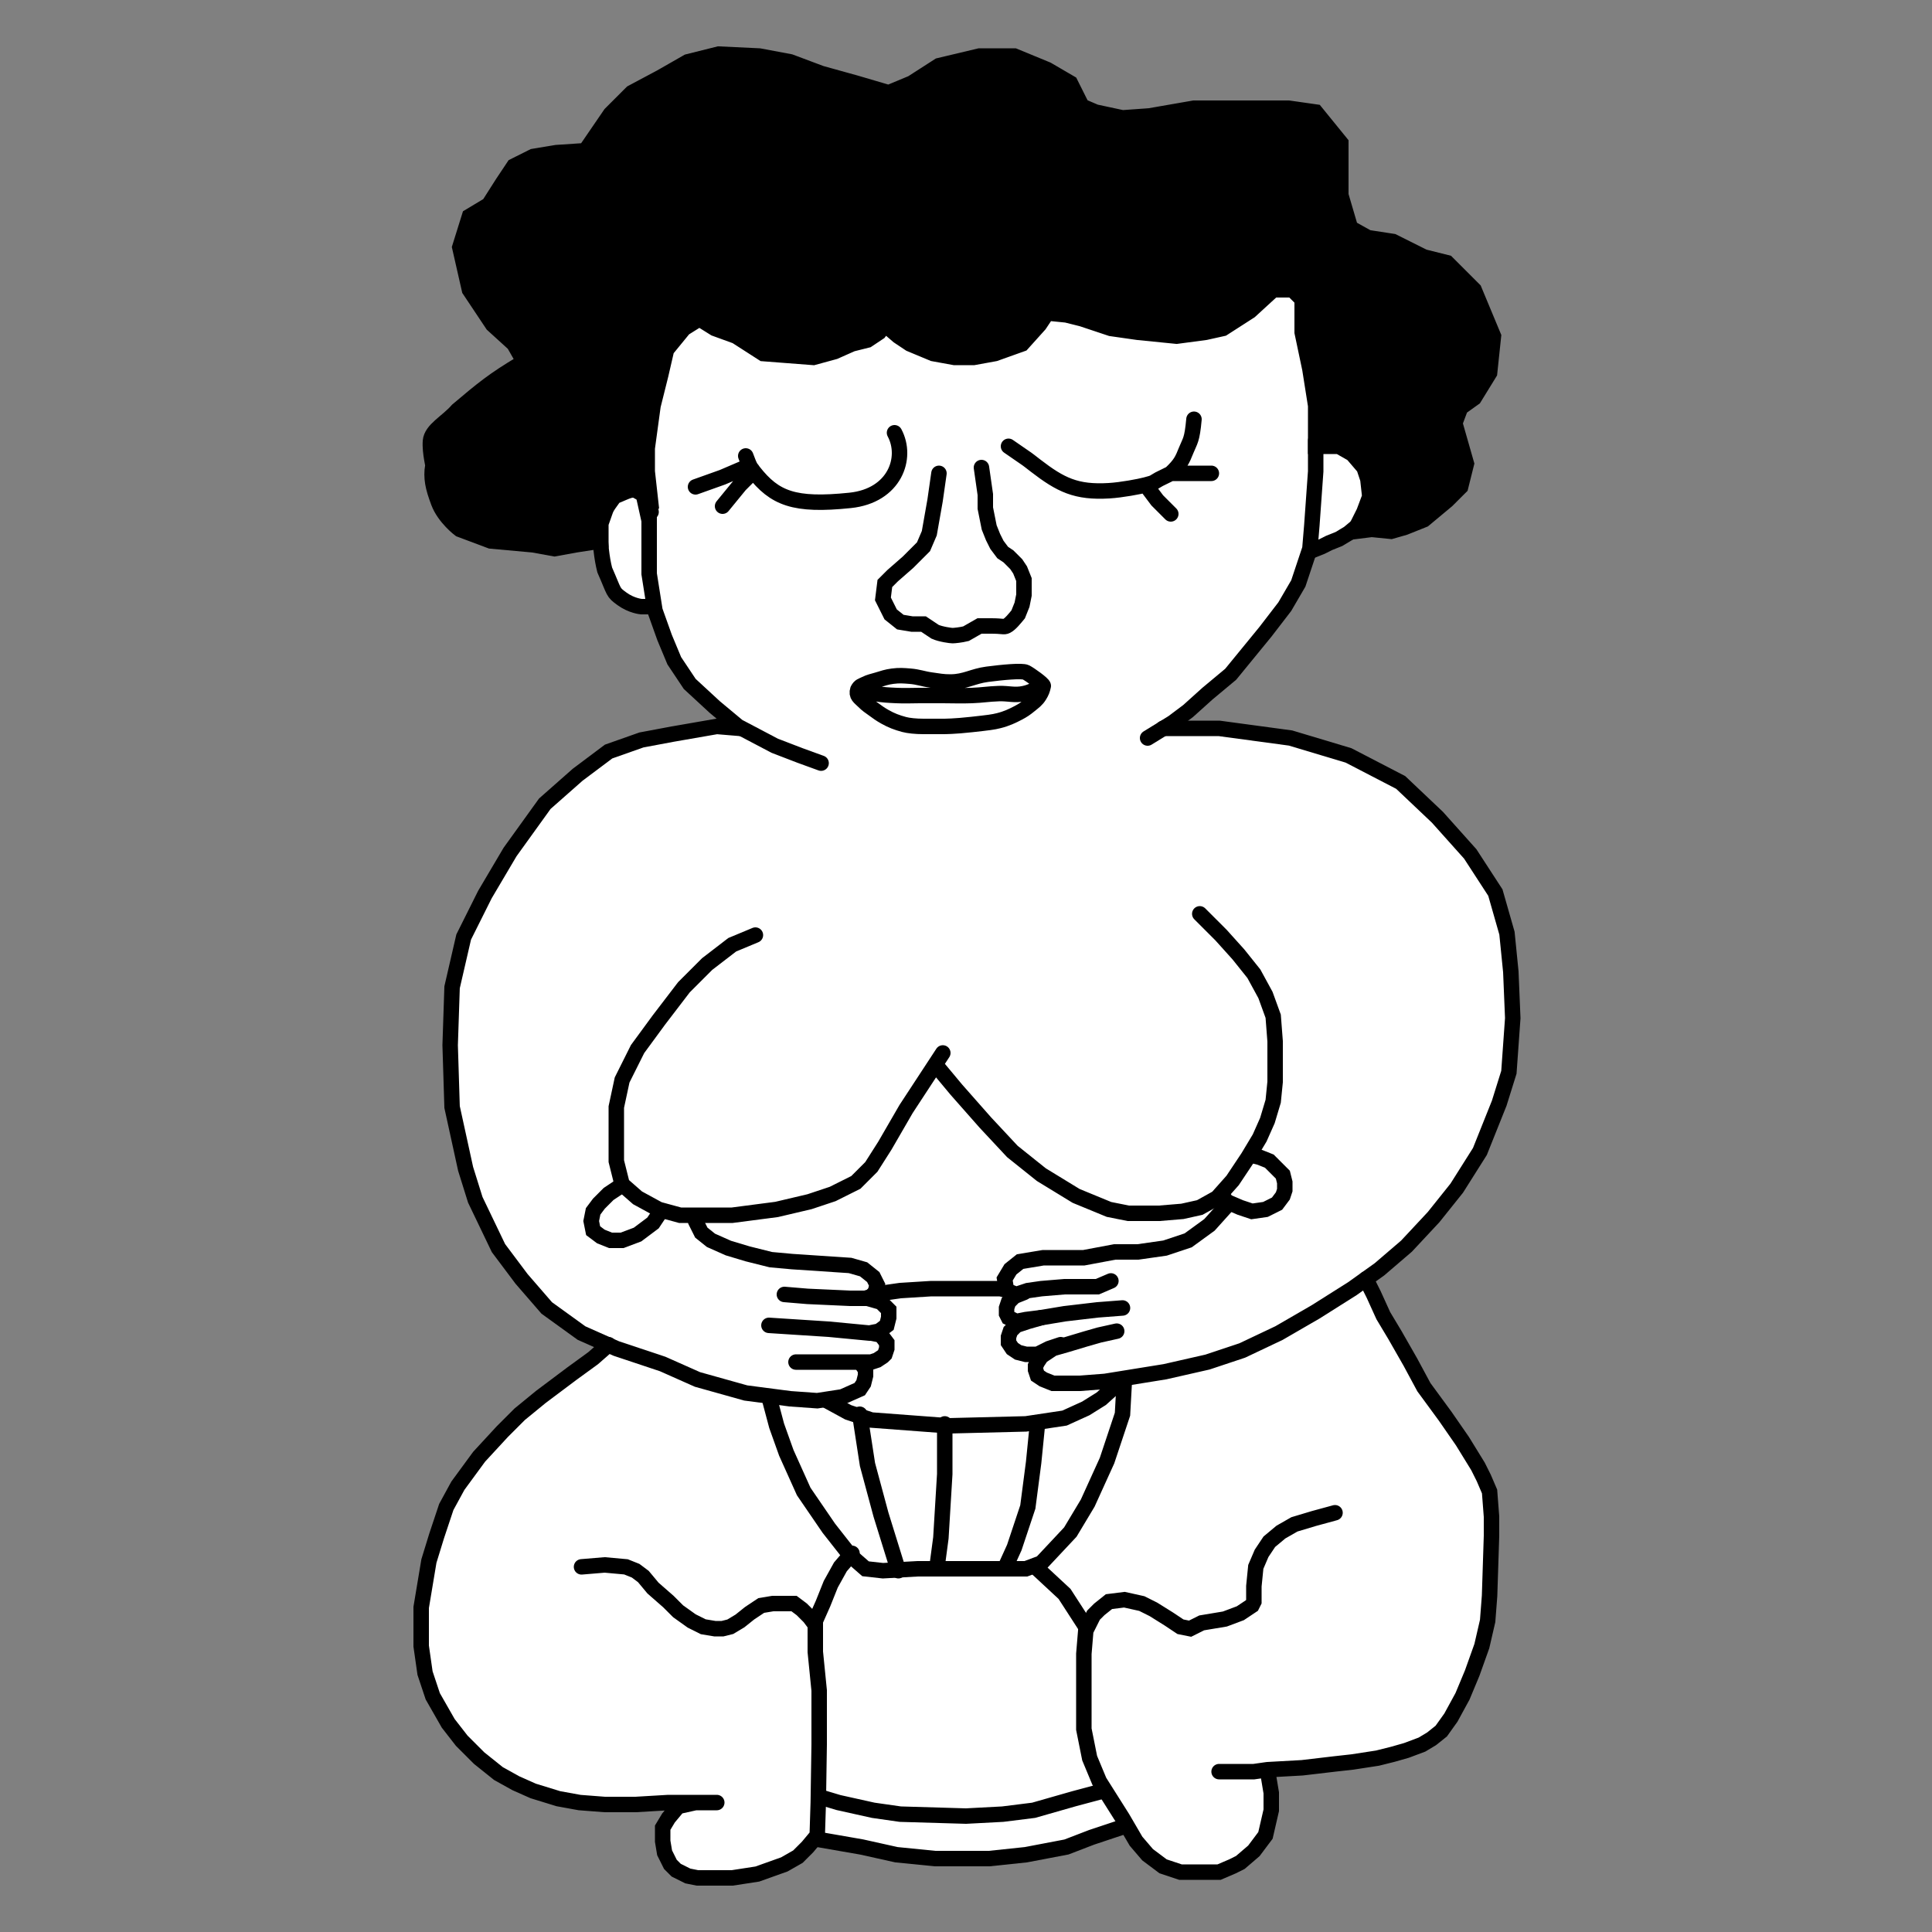
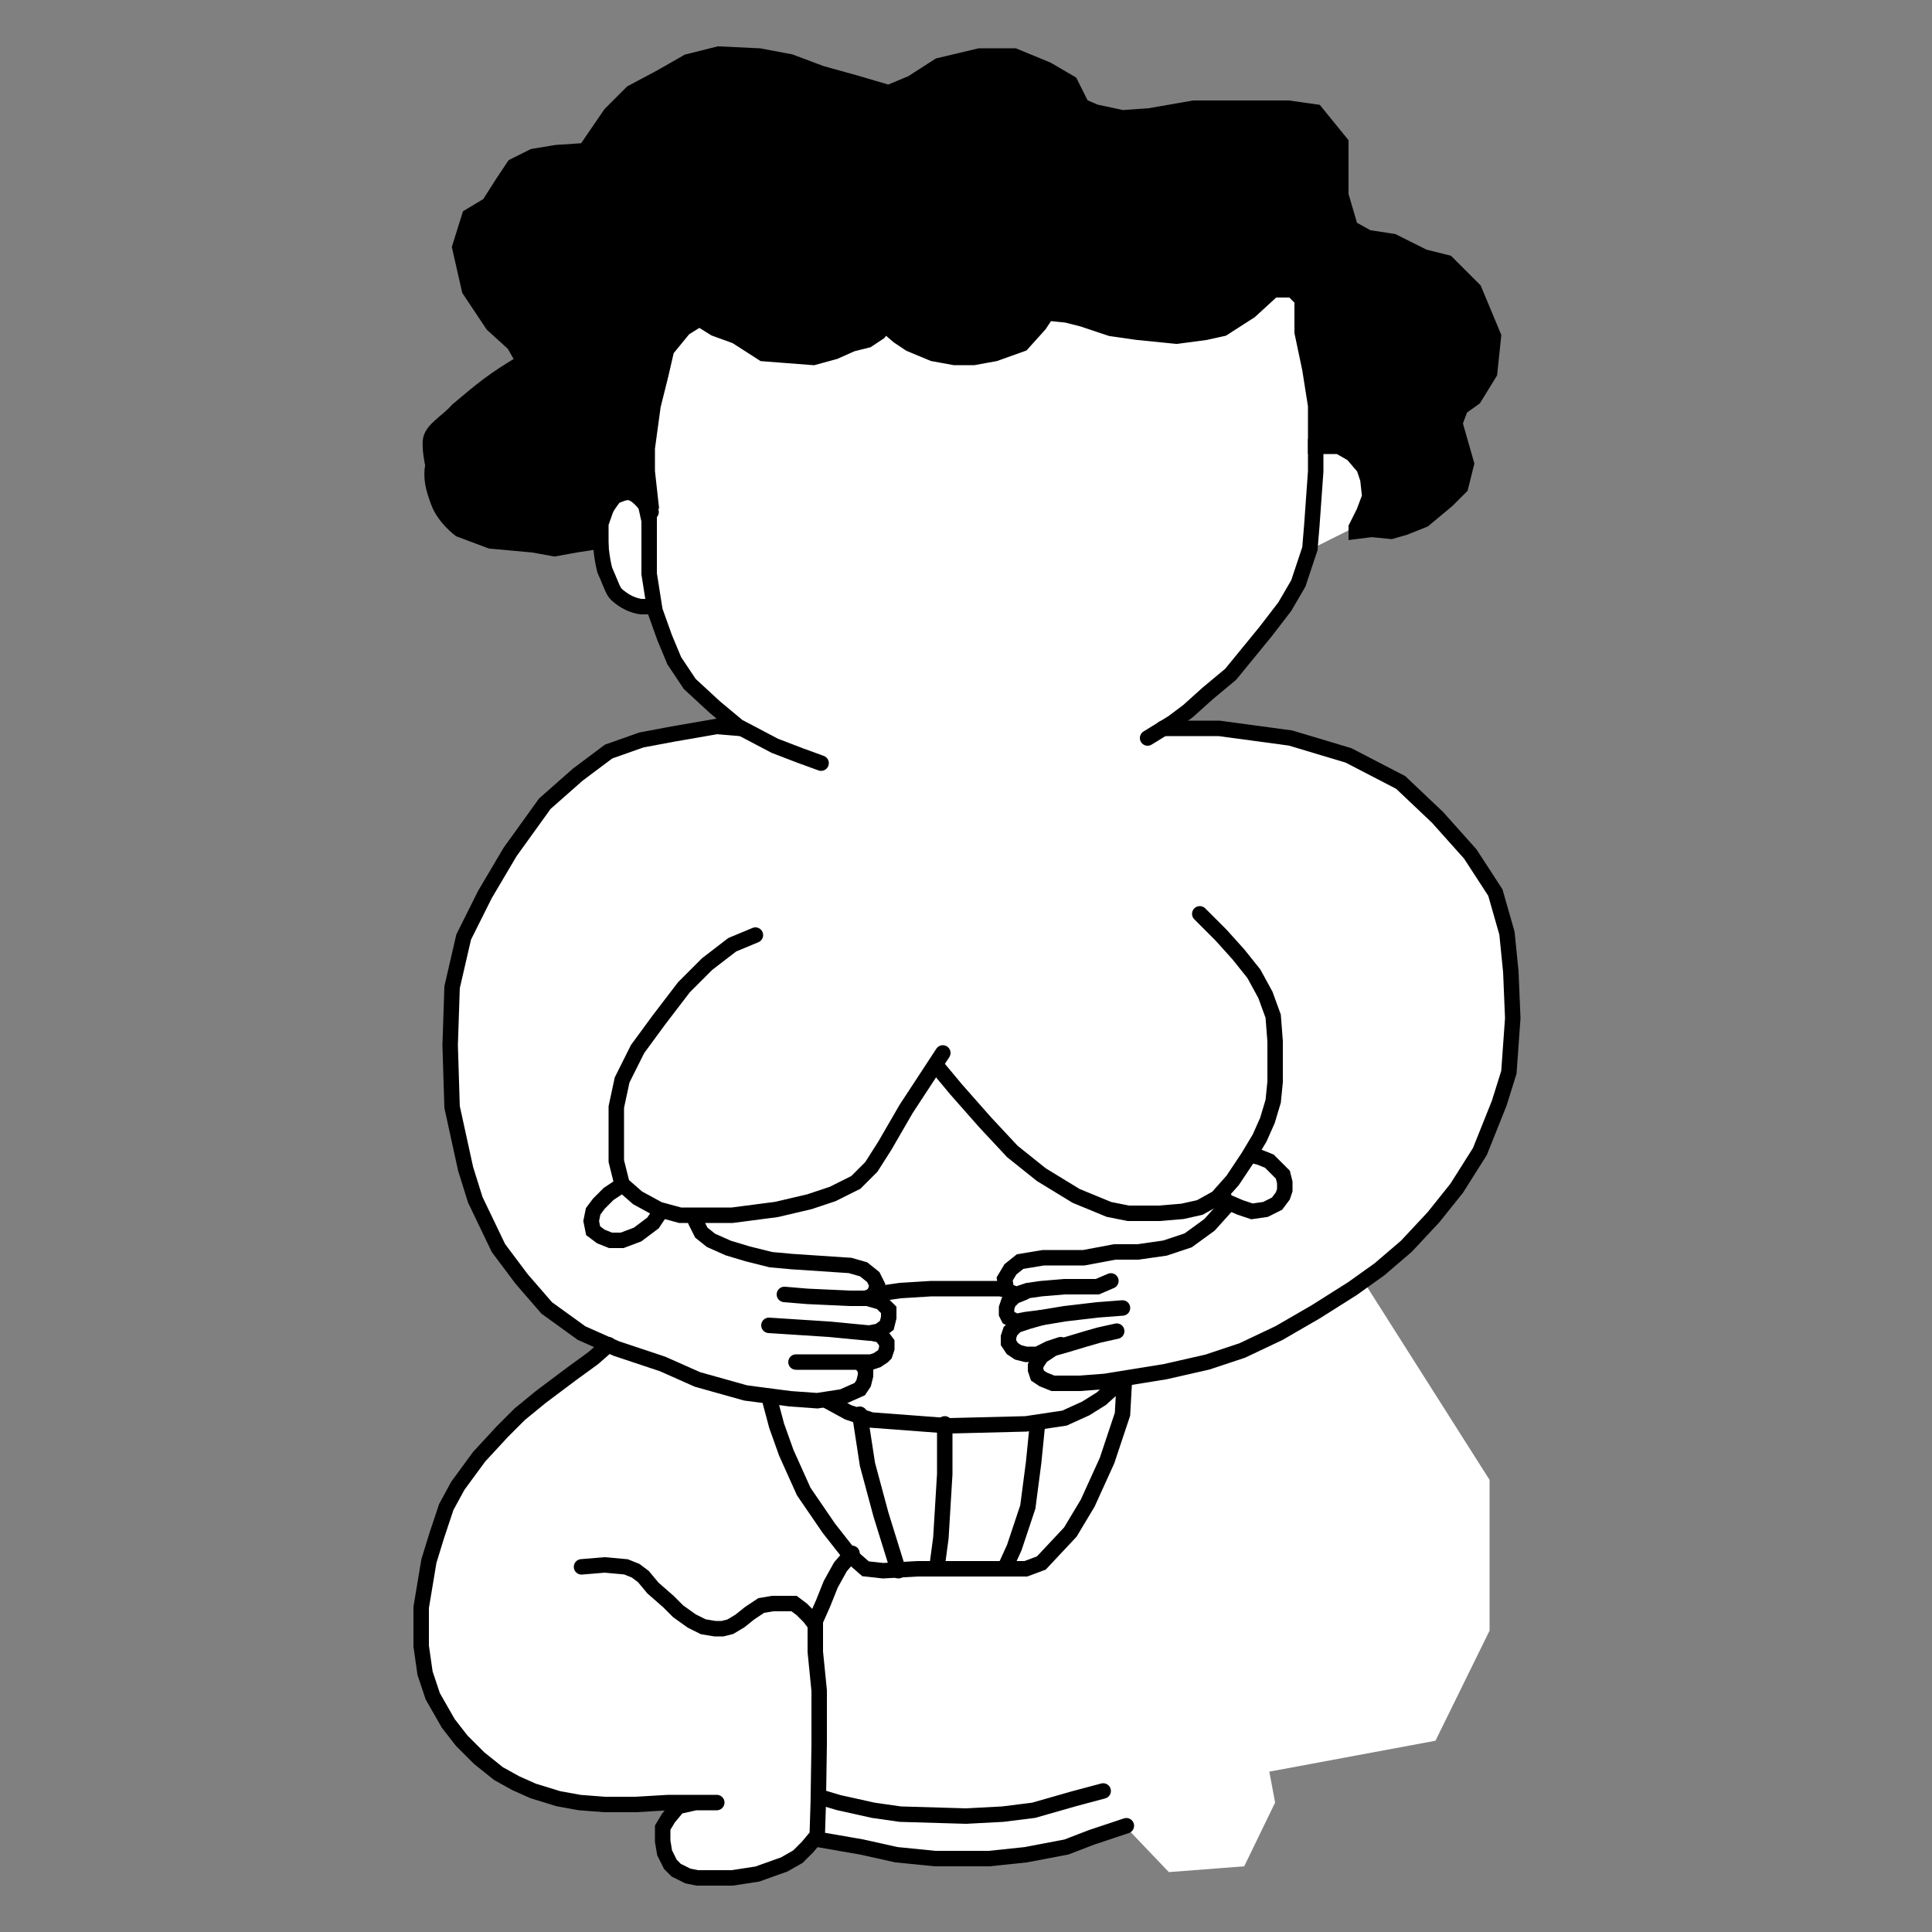
<svg xmlns="http://www.w3.org/2000/svg" width="500" height="500" viewBox="0 0 500 500" fill="none">
  <rect x="0" y="0" width="500" height="500" fill="#808080" stroke="none" />
  <path d="M157.5 148.5L155.5 139.5L177 81L335 73.5L354.5 115.5V134.5L340.5 141.5L331 160L305 187L326.5 189.5L358.5 200.5L389 231L391 272.5L380 304.5L352.5 331L385.5 383V422L371.5 450.5L328.5 458.5L330 466.5L322 483L302.5 484.5L292 473.5L251 481L212 476.5L202 483.5L179 486.5L170.5 476.5L175 466.5L154 467.5L129 459.5L112.5 440L108.5 417L119.5 381.5L155.5 347.5L144.5 340.5L125.5 316.5L116.5 282.5L118.5 245.5L136.5 214.5L155.5 194.5L189.5 187.5L177 175.5L168.5 157.5L159.5 154L157.5 148.5Z" fill="white" />
-   <path d="M193 118C193.271 118.658 193.668 119.827 194 120.5M231.5 112C235 118.5 231.536 128.307 220 129.5C205.5 131 200.5 129 195 122M180 126L187 123.5L194 120.5M194 120.5C194.468 121.449 194.401 121.064 195 122M187 131L191.5 125.5L195 122M261 115.5C267.5 120 264.905 118.119 268 120.5C274.5 125.5 278.5 127.5 287 127C290.25 126.809 294.911 125.926 296.5 125.5M309 108.5C308.5 114 308 114 307 116.5C305.951 119.123 305.5 120.114 303 122.5M313.5 122.5H303M303 122.5C302.685 122.713 300.353 123.805 300 124C298.149 125.024 299.059 124.813 296.5 125.5M303 133L299.5 129.5L296.5 125.5M243 122.5L242 129.5L240.5 138L239 141.5L235 145.5L231 149L229 151L228.5 155L230.5 159L233 161L236 161.5H239L242 163.5C243.5 164.167 246.1 164.5 246.5 164.5C247 164.5 248.667 164.333 250 164L253.5 162H256.5C259.5 162 259.784 162.358 260.5 162C261.5 161.5 262.667 160 263.5 159L264.5 156.5L265 154V150L264 147.5L263 146L261 144L259.5 143L258 141L257 139L256 136.5L255.5 134L255 131.5V128L254.5 124.5L254 121M222 178.5C221.5 180 222.5 180.5 223.5 181.5C224.5 182.5 224.993 182.759 226 183.5C227.134 184.334 227.775 184.805 229 185.5C230.672 186.449 232.142 187.005 234 187.5C235.135 187.803 237 188 239 188C241 188 243.5 188 244 188C244.5 188 247 188 251.5 187.5C256 187 256.938 186.891 258.5 186.5C260.5 186 262.023 185.275 263.5 184.5C264.747 183.846 265.412 183.394 266.5 182.5C267.567 181.624 268.272 181.173 269 180C269.554 179.106 269.785 178.529 270 177.5M222 178.5C222.5 177.5 223 177.5 224 177C225 176.5 225.816 176.351 227 176C228.544 175.542 229.403 175.205 231 175C232.743 174.776 233.748 174.859 235.5 175C237.676 175.175 238.838 175.7 241 176C242.944 176.269 244.038 176.509 246 176.5C249.791 176.482 251.741 174.991 255.5 174.5C259.377 173.993 264.5 173.5 265.5 174C266.5 174.5 270 177 270 177.5M222 178.5C223.757 178.891 224.723 179.212 226.5 179.5C228.629 179.845 229.846 179.898 232 180C234.341 180.111 235.657 180 238 180C240.343 180 241.657 180 244 180C246.929 180 248.573 180.108 251.5 180C254.239 179.899 255.761 179.594 258.5 179.5C261.037 179.413 262.516 180.025 265 179.5C267.058 179.065 268.047 178.281 270 177.5" stroke="black" stroke-width="4" stroke-linecap="round" />
  <path d="M297 191L303.5 187L307.5 184L312.5 179.5L318.5 174.5L323 169L327.5 163.5L332.5 157L336 151L339 142L339.5 136L340.5 122V114M168 131.5V142V148.5L169.5 158L172 165L174.5 171L178.5 177L185 183L191 188L200.5 193L207 195.5L212.5 197.5" stroke="black" stroke-width="4" stroke-linecap="round" />
-   <path d="M339.5 142.5L342 141.5L344 140.5L346.5 139.5L349 138L352 135.5" stroke="black" stroke-width="4" stroke-linecap="round" />
  <path d="M353 132.5L351 136.5V137.5L355 137L360 137.5L363.5 136.5L368.5 134.5L374.5 129.5L378 126L379.5 120L378.5 116.5L376.5 109.5L378 105.5L381.5 103L385.5 96.5L386.499 87L381.5 75L374.5 68L368.5 66.5L360.499 62.5L353.999 61.5L349.5 59L346.999 50.5V37L340.499 29L333.499 28H319.499H308.999L297.499 30L290.499 30.5L283.499 29L279.999 27.5L276.999 21.5L270.999 18L262.499 14.5H253.499L242.999 17L235.999 21.5L229.999 24L221.499 21.5L212.499 19L204.499 16L196.499 14.5L185.999 14L177.999 16L170.999 20L163.499 24L157.999 29.5L151.499 39L143.999 39.5L137.999 40.5L132.999 43L129.999 47.5L126.499 53L121.499 56L118.999 64L121.499 75L127.499 84L132.999 89L134.999 92.5V94C127.775 98.296 124.905 100.656 118.405 106.156C115.672 109.281 111.644 111.188 111.405 114.156C111.166 117.124 112.34 121.275 111.999 120.5C111.53 123.763 112 126 113.499 130C114.999 134 119 137 119 137L127 140L138 141L143.5 142L149 141L155.499 140V135.5L158.499 127L162.999 126L166.5 128L167.5 132.5L168.5 131L167.5 122V116L169 105L171 97L172.5 90.5L177 85L181 82.5L185 85L190.5 87L197.5 91.5L210.5 92.5L216 91L220.5 89L224.5 88L227.5 86L229 84L232.5 87L235.5 89L241.5 91.5L247 92.5H252L257.5 91.5L264.5 89L269 84L271 81L276 81.5L280 82.5L287.5 85L294.5 86L304.5 87L312 86L316.5 85L323.5 80.5L329.5 75H334.5L337 77.5V86L339 95.5L340.5 105V115.5H346.5L350 117.5L353 121L353.999 124L354.5 128.5L353 132.5Z" fill="black" />
  <path d="M333.499 28L340.499 29L346.999 37V50.5L349.5 59L353.999 61.5L360.499 62.5L368.5 66.5L374.5 68L381.5 75L386.499 87L385.5 96.5L381.5 103L378 105.5L376.5 109.5L378.5 116.5L379.5 120L378 126L374.5 129.5L368.5 134.5L363.5 136.5L360 137.5L355 137L351 137.5V136.5L353 132.5L354.5 128.5L353.999 124L353 121L350 117.5L346.5 115.5H340.5V105L339 95.5L337 86V77.5L334.5 75H329.5L323.5 80.5L316.5 85L312 86L304.5 87L294.5 86L287.5 85L280 82.5L276 81.5L271 81L269 84L264.5 89L257.5 91.5L252 92.5H247L241.5 91.5L235.5 89L232.5 87L229 84L227.5 86L224.5 88L220.5 89L216 91L210.5 92.5L197.5 91.5L190.5 87L185 85L181 82.5L177 85L172.5 90.5L171 97L169 105L167.5 116V122L168.5 131L167.5 132.5L166.5 128L162.999 126L158.499 127L155.499 135.5V140L149 141L143.5 142L138 141L127 140L119 137C119 137 114.999 134 113.499 130C112 126 111.53 123.763 111.999 120.5C112.34 121.275 111.166 117.124 111.405 114.156C111.644 111.188 115.672 109.281 118.405 106.156C124.905 100.656 127.775 98.296 134.999 94V92.5L132.999 89L127.499 84L121.499 75L118.999 64L121.499 56L126.499 53L129.999 47.5L132.999 43L137.999 40.5L143.999 39.5L151.499 39L157.999 29.5L163.499 24L170.999 20L177.999 16L185.999 14L196.499 14.5L204.499 16L212.499 19L221.499 21.5L229.999 24L235.999 21.5L242.999 17L253.499 14.5H262.499L270.999 18L276.999 21.5L279.999 27.5L283.499 29L290.499 30.5L297.499 30L308.999 28H319.499M333.499 28C326.275 28 326.724 28 319.499 28M333.499 28H319.499" stroke="black" stroke-width="4" stroke-linecap="round" />
-   <path d="M168.5 132.5C168.5 132.5 167.842 128.672 166 127.5C163.67 126.018 162.566 127.104 159 128.5C154.672 134.423 155.695 134.007 155 136C155.46 141.049 155.651 144.171 156.5 147.5C159.141 153.496 158.5 153.189 161 155C163.5 156.811 166 157 166 157H168.5" stroke="black" stroke-width="4" stroke-linecap="round" />
+   <path d="M168.5 132.5C163.67 126.018 162.566 127.104 159 128.5C154.672 134.423 155.695 134.007 155 136C155.46 141.049 155.651 144.171 156.5 147.5C159.141 153.496 158.5 153.189 161 155C163.5 156.811 166 157 166 157H168.5" stroke="black" stroke-width="4" stroke-linecap="round" />
  <path d="M195.5 242L189.5 244.5L183 249.5L177 255.5L170.5 264L165 271.5L161 279.5L159.5 286.5V294.5V300.5L161 306.5L165 310L170.5 313L176 314.5H189.5L201 313L209.5 311L215.5 309L221.5 306L225.5 302L229 296.5L234.5 287L244 272.5M242.5 276L247.5 282L255 290.5L262 298L269.5 304L278.5 309.5L287 313L292 314H300L306 313.5L310.5 312.5L315 310L319 305.5L323 299.5L326 294.5L328 290L329.5 285L330 280V275.5V269.5L329.5 263L327.5 257.5L324.5 252L320.5 247L316 242L310.5 236.5" stroke="black" stroke-width="4" stroke-linecap="round" />
  <path d="M160.5 307L157.5 309L155 311.5L153.5 313.5L153 316L153.5 318.5L155.5 320L158 321H161L165 319.5L169 316.5L171 313.5" stroke="black" stroke-width="4" stroke-linecap="round" />
  <path d="M316 309L317.5 311L321 312.5L324 313.5L327.5 313L330.5 311.5L332 309.5L332.5 308V306L332 304L330.5 302.5L328.5 300.5L326 299.5L324 299" stroke="black" stroke-width="4" stroke-linecap="round" />
  <path d="M226 335L233 334L241 333.5H251.5H259.5" stroke="black" stroke-width="4" stroke-linecap="round" />
  <path d="M214 362.5L219.5 365.5L225.5 367.5L245.5 369L265.5 368.5L275.5 367L281 364.5L285 362L290 357.5" stroke="black" stroke-width="4" stroke-linecap="round" />
  <path d="M199 361.5L201 369L203.5 376L208 386L214.5 395.5L220 402.5L224 406L228.5 406.5L237.5 406H250.5H265.5L269.5 404.5L277 396.5L281.5 389L286.5 378L290.5 366L291 357" stroke="black" stroke-width="4" stroke-linecap="round" />
  <path d="M222.5 366L224.5 379L228 392L232.5 406.5" stroke="black" stroke-width="4" stroke-linecap="round" />
  <path d="M244.5 368.5V381.5L243.5 398L242.5 405.5" stroke="black" stroke-width="4" stroke-linecap="round" />
  <path d="M268.5 368.5L267.5 378.5L266 390L262.5 400.5L260 406" stroke="black" stroke-width="4" stroke-linecap="round" />
  <path d="M220.5 402L217.5 405.5L215 410L213 415L211 419.5" stroke="black" stroke-width="4" stroke-linecap="round" />
-   <path d="M268.5 406L275.5 412.5L281 421" stroke="black" stroke-width="4" stroke-linecap="round" />
  <path d="M212 465L217 466.5L226 468.5L233 469.5L250 470L259.5 469.5L267.5 468.5L278 465.5L285.5 463.5" stroke="black" stroke-width="4" stroke-linecap="round" />
  <path d="M211.5 476L223 478L232 480L242 481H256L265.5 480L276 478L282.5 475.5L291.5 472.5" stroke="black" stroke-width="4" stroke-linecap="round" />
  <path d="M191.5 188.5L185.5 188L174 190L166 191.5L157.5 194.5L149.5 200.5L141 208L132 220.5L125.5 231.5L120 242.5L117 255.5L116.5 270.5L117 286.5L120.5 302.5L123 310.5L129 323L135 331L141.5 338.5L150.5 345L159.5 349L171.5 353L180.5 357L193 360.5L204.5 362L211.5 362.5L218 361.5L222.5 359.5L223.5 358L224 356V354.5L223 353" stroke="black" stroke-width="4" stroke-linecap="round" />
  <path d="M180 316L181.5 319L184 321L188.5 323L193.5 324.5L199.5 326L205 326.5L212.5 327L220 327.5L223.5 328.5L226 330.5L226.5 331.5L227 332.5L226.5 334.5L225.5 335.5L224 336H220L209 335.5L203 335M224.5 336L228 337L230 339V341L229.5 343L227.5 344.5L225 345L214.5 344L199 343M225.5 345L228 345.5L229.5 347.5V349L229 350.5L228.5 351L227 352L225.5 352.5H224H220H206" stroke="black" stroke-width="4" stroke-linecap="round" />
  <path d="M301 188.5H315.5L334 191L349 195.5L362.5 202.5L372 211.5L380.5 221L387 231L390 241.5L391 251.5L391.5 263.5L390.5 277.5L388 285.5L383 298L377 307.5L371 315L364 322.5L357 328.5L350 333.5L340.5 339.5L331 345L321.5 349.5L312.5 352.5L301.5 355L286 357.5L279.5 358H272.5L270 357L268.5 356L268 354.5V353.5L268.5 352.5L269.5 351L272.5 349L276 348L281 346.5L284.5 345.5L289 344.5" stroke="black" stroke-width="4" stroke-linecap="round" />
  <path d="M317.5 312L313 317L307.5 321L301.5 323L294.5 324H288.5L280.5 325.5H270L264 326.5L261.5 328.5L260 331L260.5 334L263 335L266 334L269.5 333.5L275.5 333H284L287.5 331.5" stroke="black" stroke-width="4" stroke-linecap="round" />
  <path d="M265 334.5L262.5 335.5L261 337L260.5 338.5V340L261 341L262 341.5L263 342L265.5 341.5L269.5 341L275.5 340L284 339L290.5 338.5" stroke="black" stroke-width="4" stroke-linecap="round" />
  <path d="M274.5 348L271.5 349L268.5 350.5H265.5L263.5 350L262 349L261 347.5V346L261.5 344.5L263 343L266 342L269.5 341" stroke="black" stroke-width="4" stroke-linecap="round" />
  <path d="M157.5 348L153.5 351.5L148 355.5L140 361.5L134.5 366L130 370.5L124 377L118.5 384.5L115.5 390L113 397.5L111 404L110 410L109 416V421.5V426L110 433L112 439L116 446L119.5 450.5L124 455L129 459L133.5 461.5L138 463.5L144.5 465.5L150 466.5L156.5 467H164.5L173 466.5H180M185.5 466.5H180M180 466.5L175.5 467.5L173 470.5L171.5 473V476.5L172 479.5L173.5 482.5L175 484L178 485.5L180.5 486H184.5H189.5L196 485L203 482.5L206.5 480.5L209 478L211.5 475L211.768 466.5L212 451.5V437.5L211 427.5V420.5L209.5 418.5L207.5 416.5L205.5 415H200L197 415.5L194 417.5L191.5 419.5L189 421L187 421.5H185L182 421L179 419.5L175.5 417L173 414.5L169 411L166.5 408L164.5 406.5L162 405.5L156.5 405L150.5 405.5" stroke="black" stroke-width="4" stroke-linecap="round" />
-   <path d="M353.5 331L355.5 335L358 340.5L361 345.5L365 352.5L368.5 359L374 366.5L378.5 373L382.5 379.5L384 382.5L385.5 386L386 392.5V397.5L385.5 413L385 419.5L383.5 426L381 433L378.5 439L375.5 444.5L373 448L370.5 450L368 451.5L364 453L360.5 454L356.5 455L350 456L345.5 456.5L337 457.5L328 458M315.5 458.5H324.5L328 458M345.5 391.5L340 393L335 394.5L331.5 396.5L328.5 399L326.5 402L325 405.5L324.5 410.5V414.5L324 415.5L321 417.5L317 419L314 419.5L311 420L308 421.5L305.5 421L302.5 419L298.5 416.5L295.5 415L291 414L287 414.5L284.5 416.5L283 418L281 422L280.5 428V438V447.5L282 455L284.5 461L290.5 470.5L294 476.5L297 480L301 483L305.5 484.5H311.5H315.5L319 483L321 482L324.5 479L327.5 475L329 468.5V464L328 458" stroke="black" stroke-width="4" stroke-linecap="round" />
</svg>